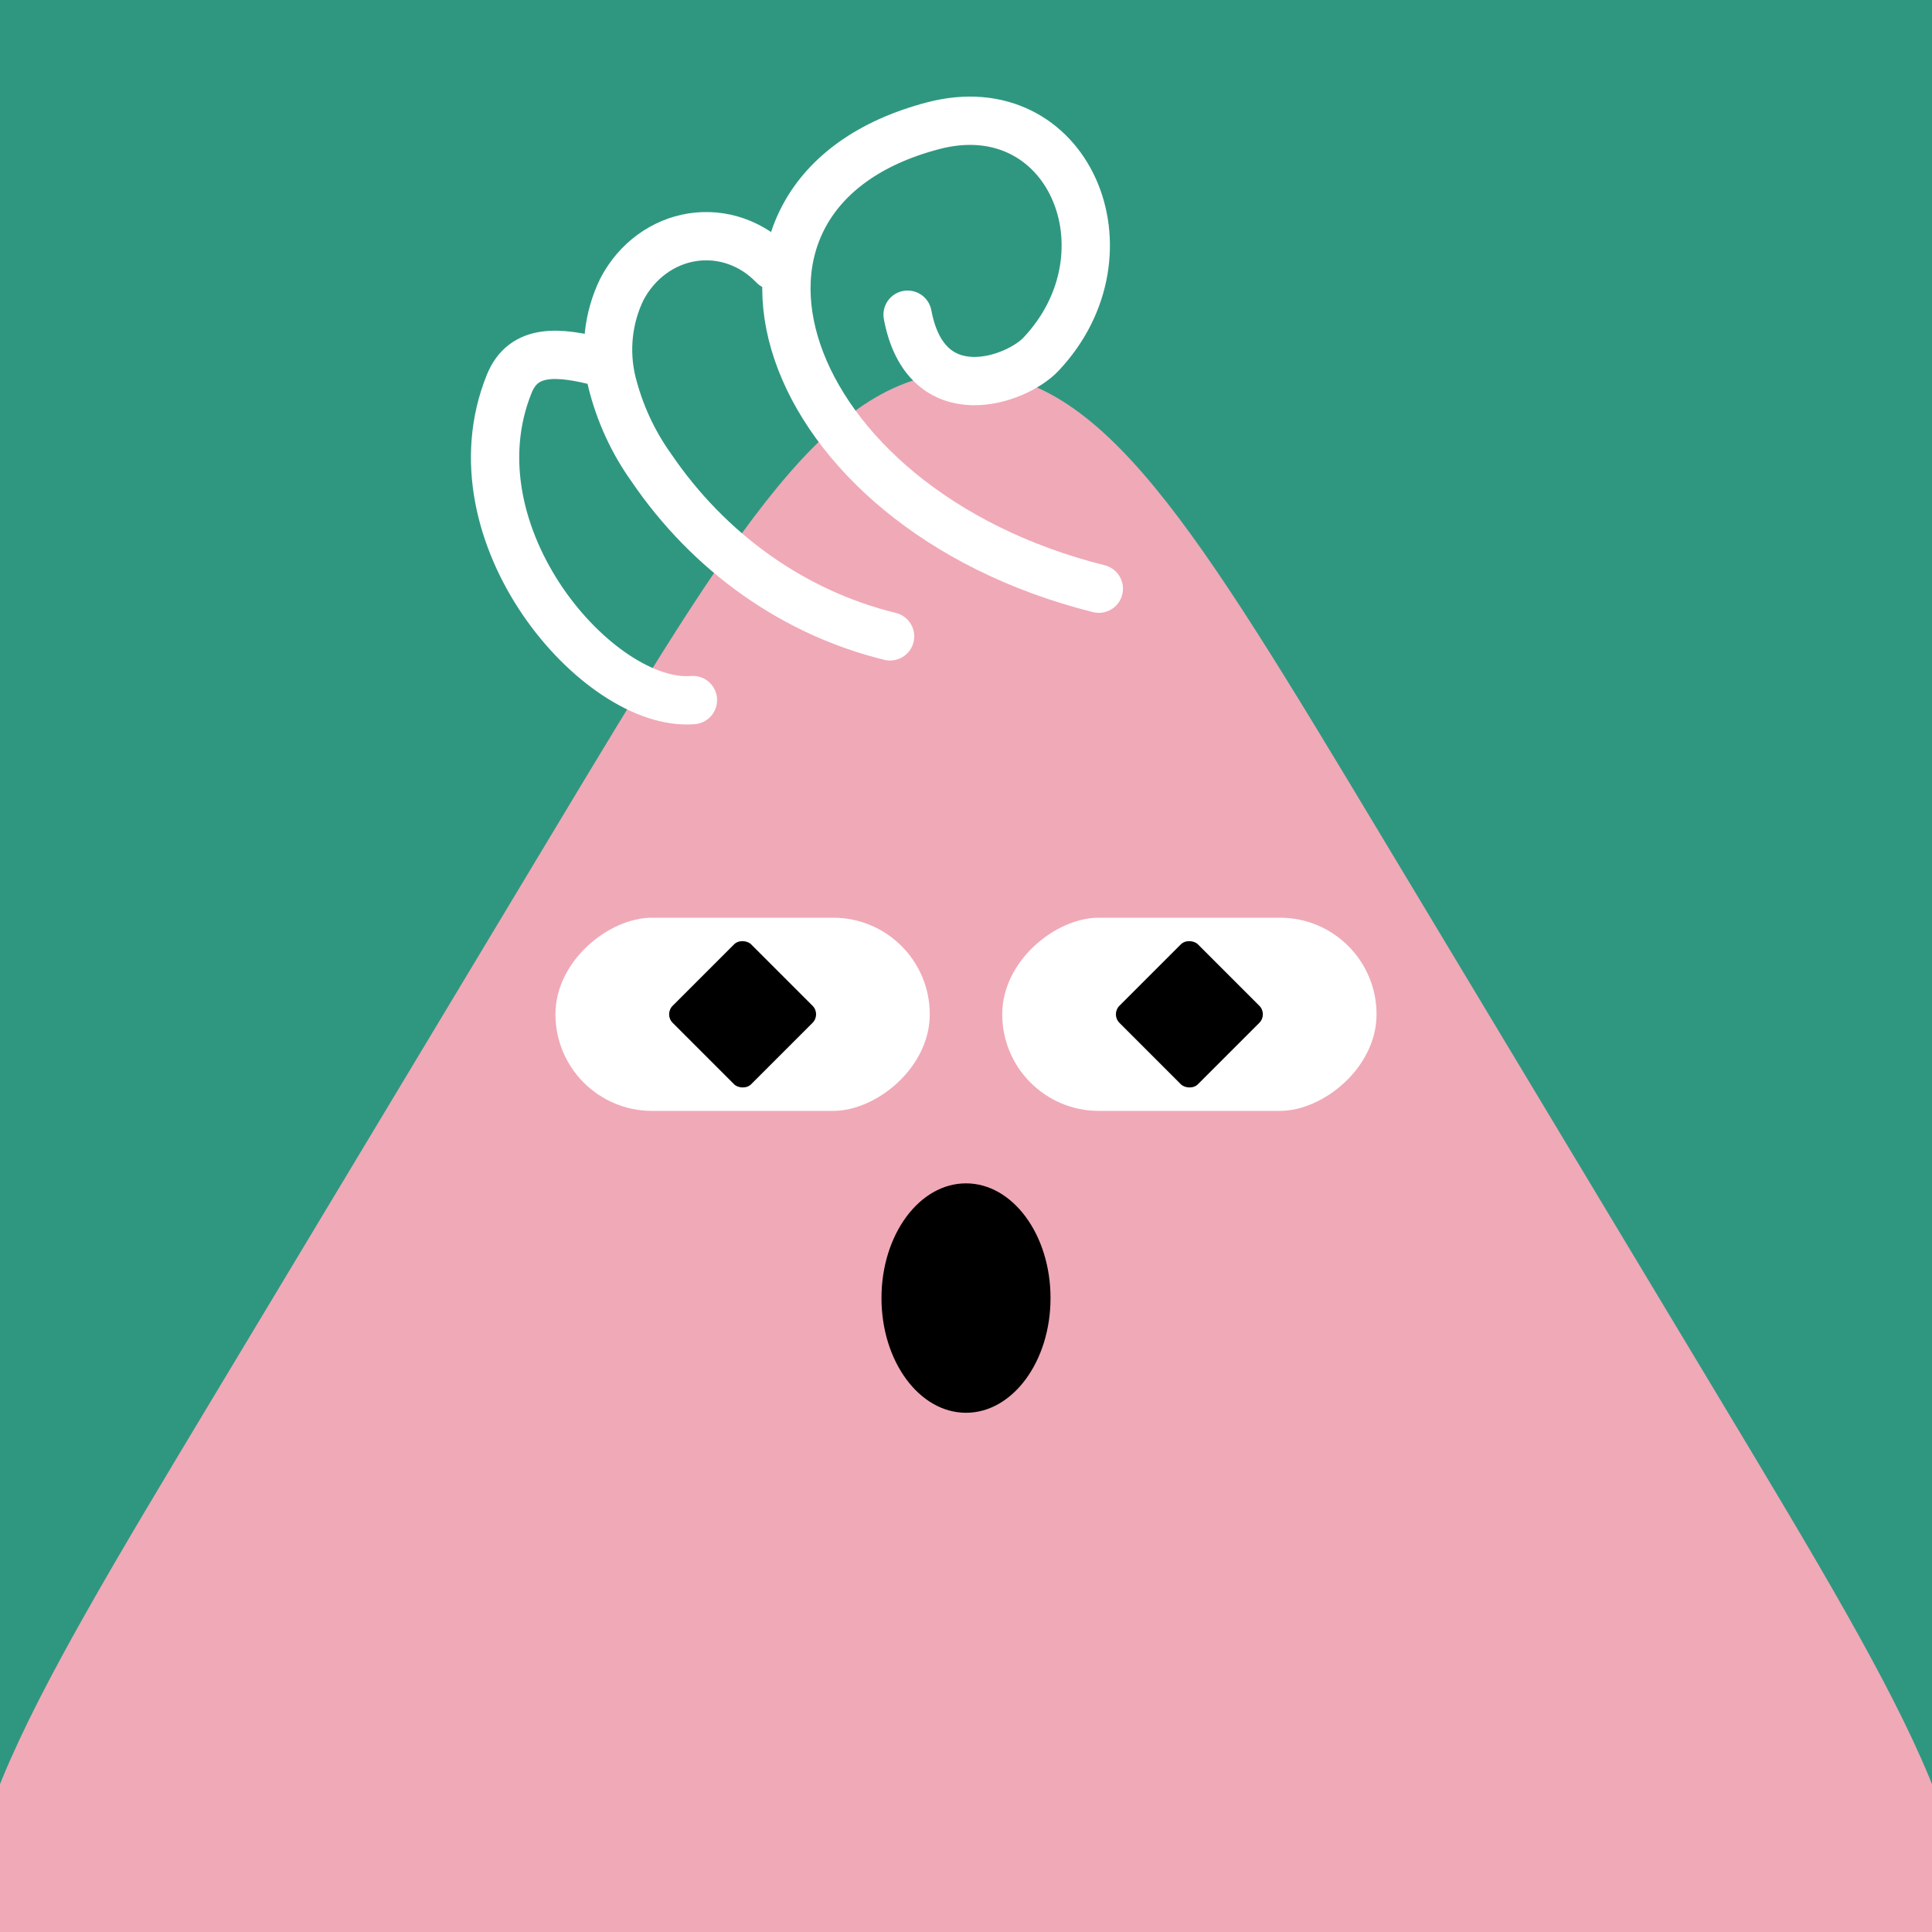
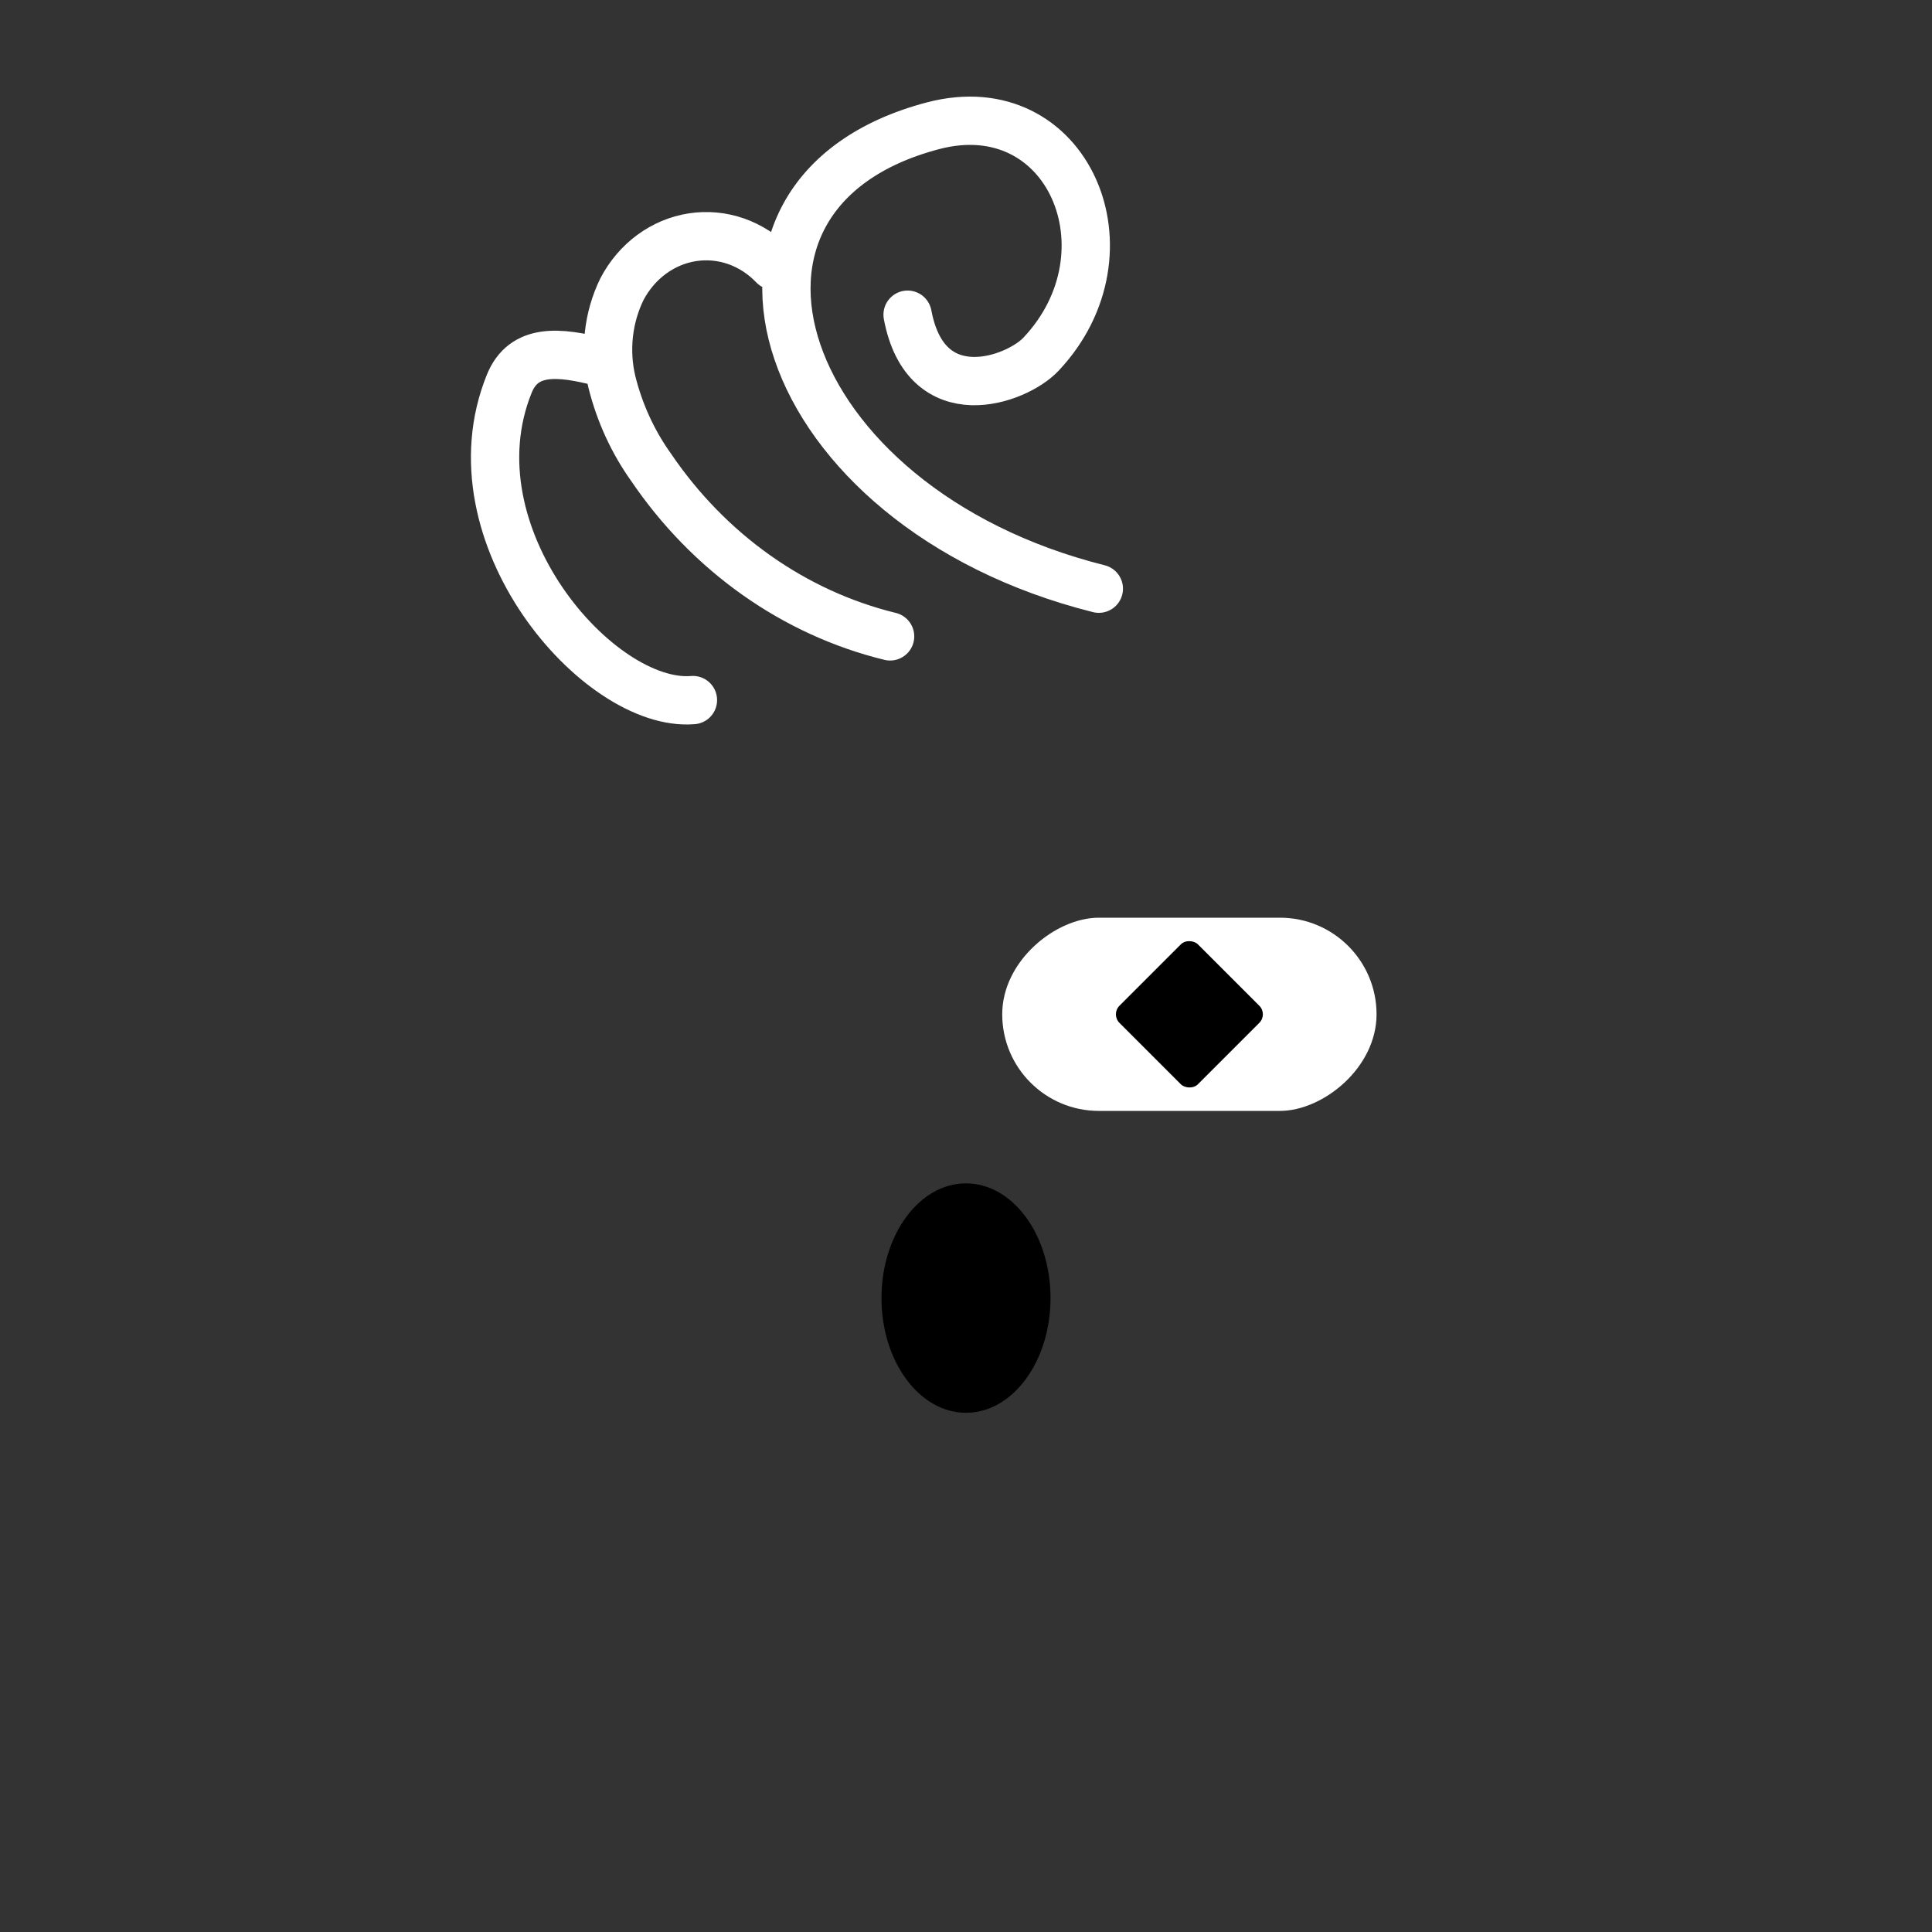
<svg xmlns="http://www.w3.org/2000/svg" width="48" height="48" viewBox="0 0 160 160" fill="none">
  <rect x="0" y="0" width="160" height="160" fill="#333333" stroke="none" />
  <g clip-path="url(#clip0_439_4459)">
    <rect width="160" height="160" fill="#2F9780" />
    <path d="M45.717 69.037C61.03 43.56 68.687 30.822 80 30.822C91.313 30.822 98.97 43.56 114.283 69.037L142.297 115.643C158.447 142.51 166.522 155.944 160.778 166.097C155.035 176.25 139.361 176.25 108.014 176.25H51.986C20.639 176.25 4.965 176.25 -0.778 166.097C-6.522 155.944 1.553 142.51 17.703 115.643L45.717 69.037Z" fill="#F0A9B7" />
  </g>
  <defs>
    <clipPath id="clip0_439_4459">
-       <rect width="160" height="160" fill="white" />
-     </clipPath>
+       </clipPath>
  </defs>
  <g clip-path="url(#clip0_425_11988)">
-     <rect x="77" y="76" width="16" height="31" rx="8" transform="rotate(90 77 76)" fill="white" />
    <rect x="55" y="84" width="9.192" height="9.192" rx="1" transform="rotate(-45 55 84)" fill="black" />
  </g>
  <g clip-path="url(#clip1_425_11988)">
    <rect x="114" y="76" width="16" height="31" rx="8" transform="rotate(90 114 76)" fill="white" />
    <rect x="92" y="84" width="9.192" height="9.192" rx="1" transform="rotate(-45 92 84)" fill="black" />
  </g>
  <ellipse cx="80" cy="107.5" rx="7" ry="9.5" fill="black" />
  <defs>
    <clipPath id="clip0_425_11988">
-       <rect x="77" y="76" width="16" height="31" rx="8" transform="rotate(90 77 76)" fill="white" />
-     </clipPath>
+       </clipPath>
    <clipPath id="clip1_425_11988">
      <rect x="114" y="76" width="16" height="31" rx="8" transform="rotate(90 114 76)" fill="white" />
    </clipPath>
  </defs>
  <path d="M57.386 57.978C49.6 58.632 37.111 44.299 42.173 31.785C43.364 28.837 46.27 29.097 49.734 29.993M73.714 52.702C65.757 50.758 58.724 45.781 53.913 38.691C52.413 36.59 51.313 34.191 50.674 31.632C50.055 29.047 50.352 26.308 51.507 23.946C52.109 22.796 52.949 21.811 53.961 21.066C54.973 20.32 56.131 19.835 57.345 19.647C58.559 19.46 59.797 19.574 60.963 19.982C62.129 20.39 63.193 21.081 64.072 22.002M91 48.753C64.072 42 55.94 16.015 77.278 10.412C88.469 7.476 94.161 20.898 86.212 29.332C84.18 31.5 76.687 34.188 75.163 26.062" stroke="white" stroke-width="4" stroke-miterlimit="10" stroke-linecap="round" />
</svg>